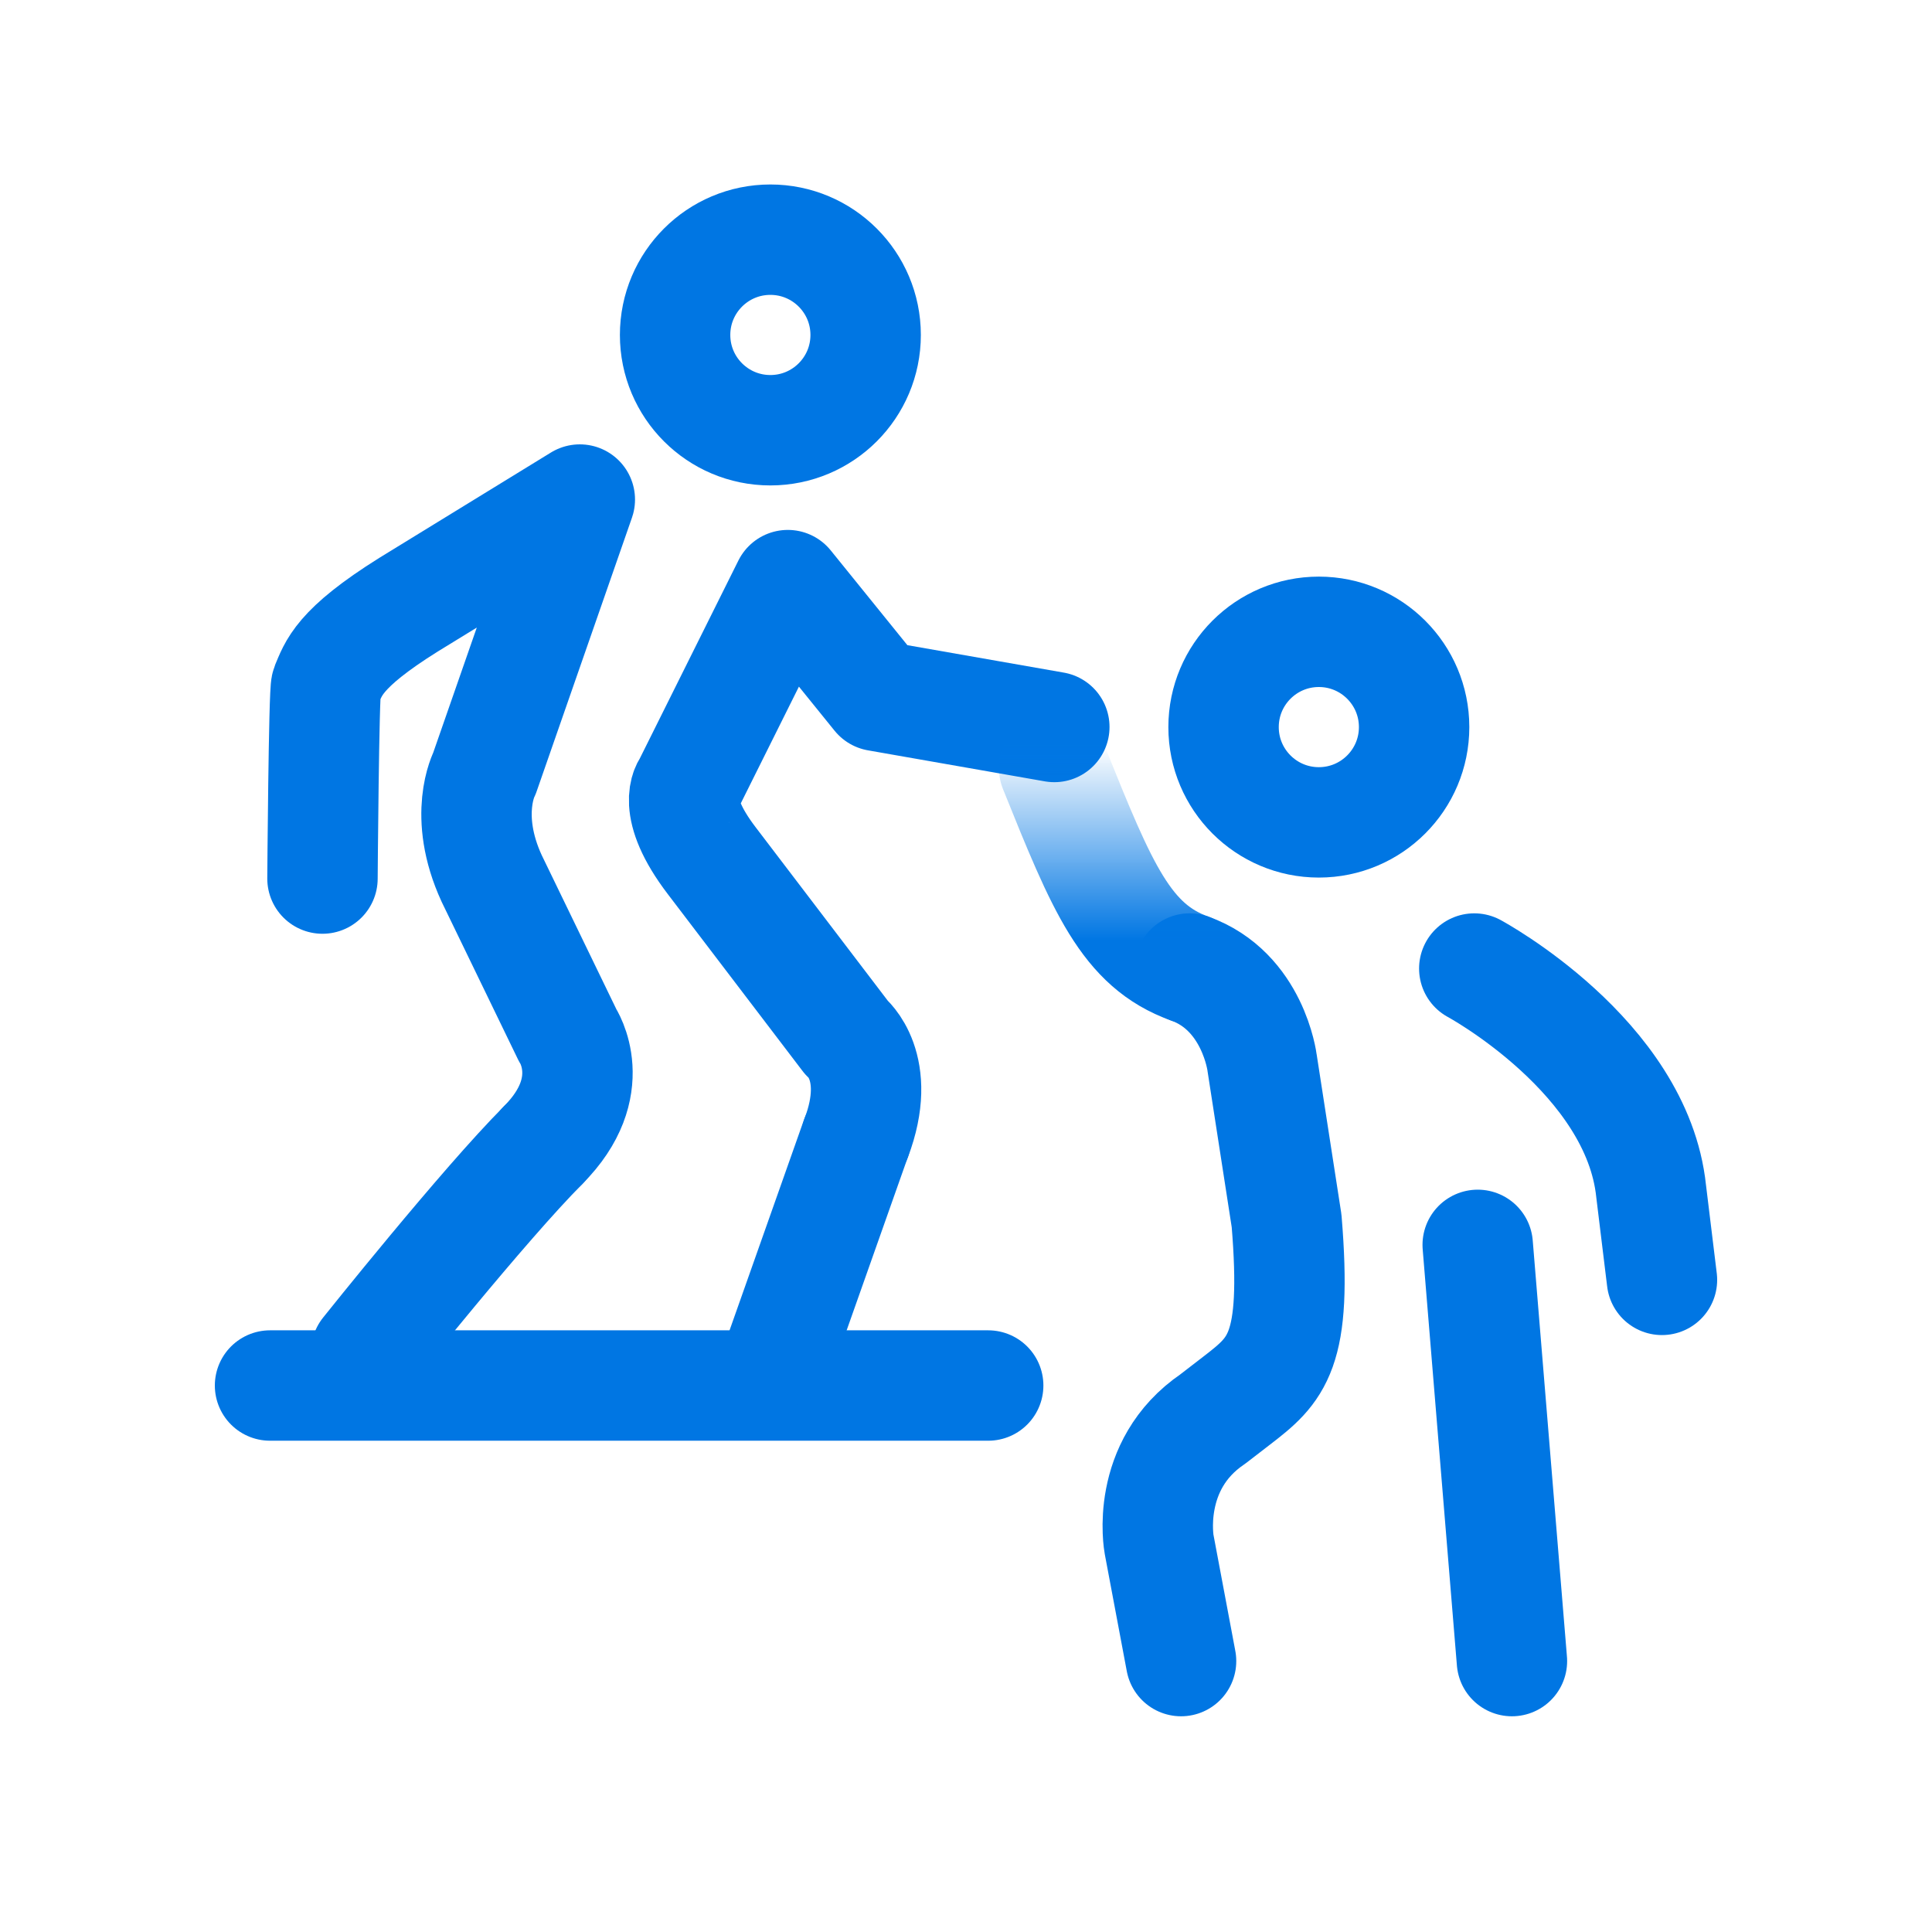
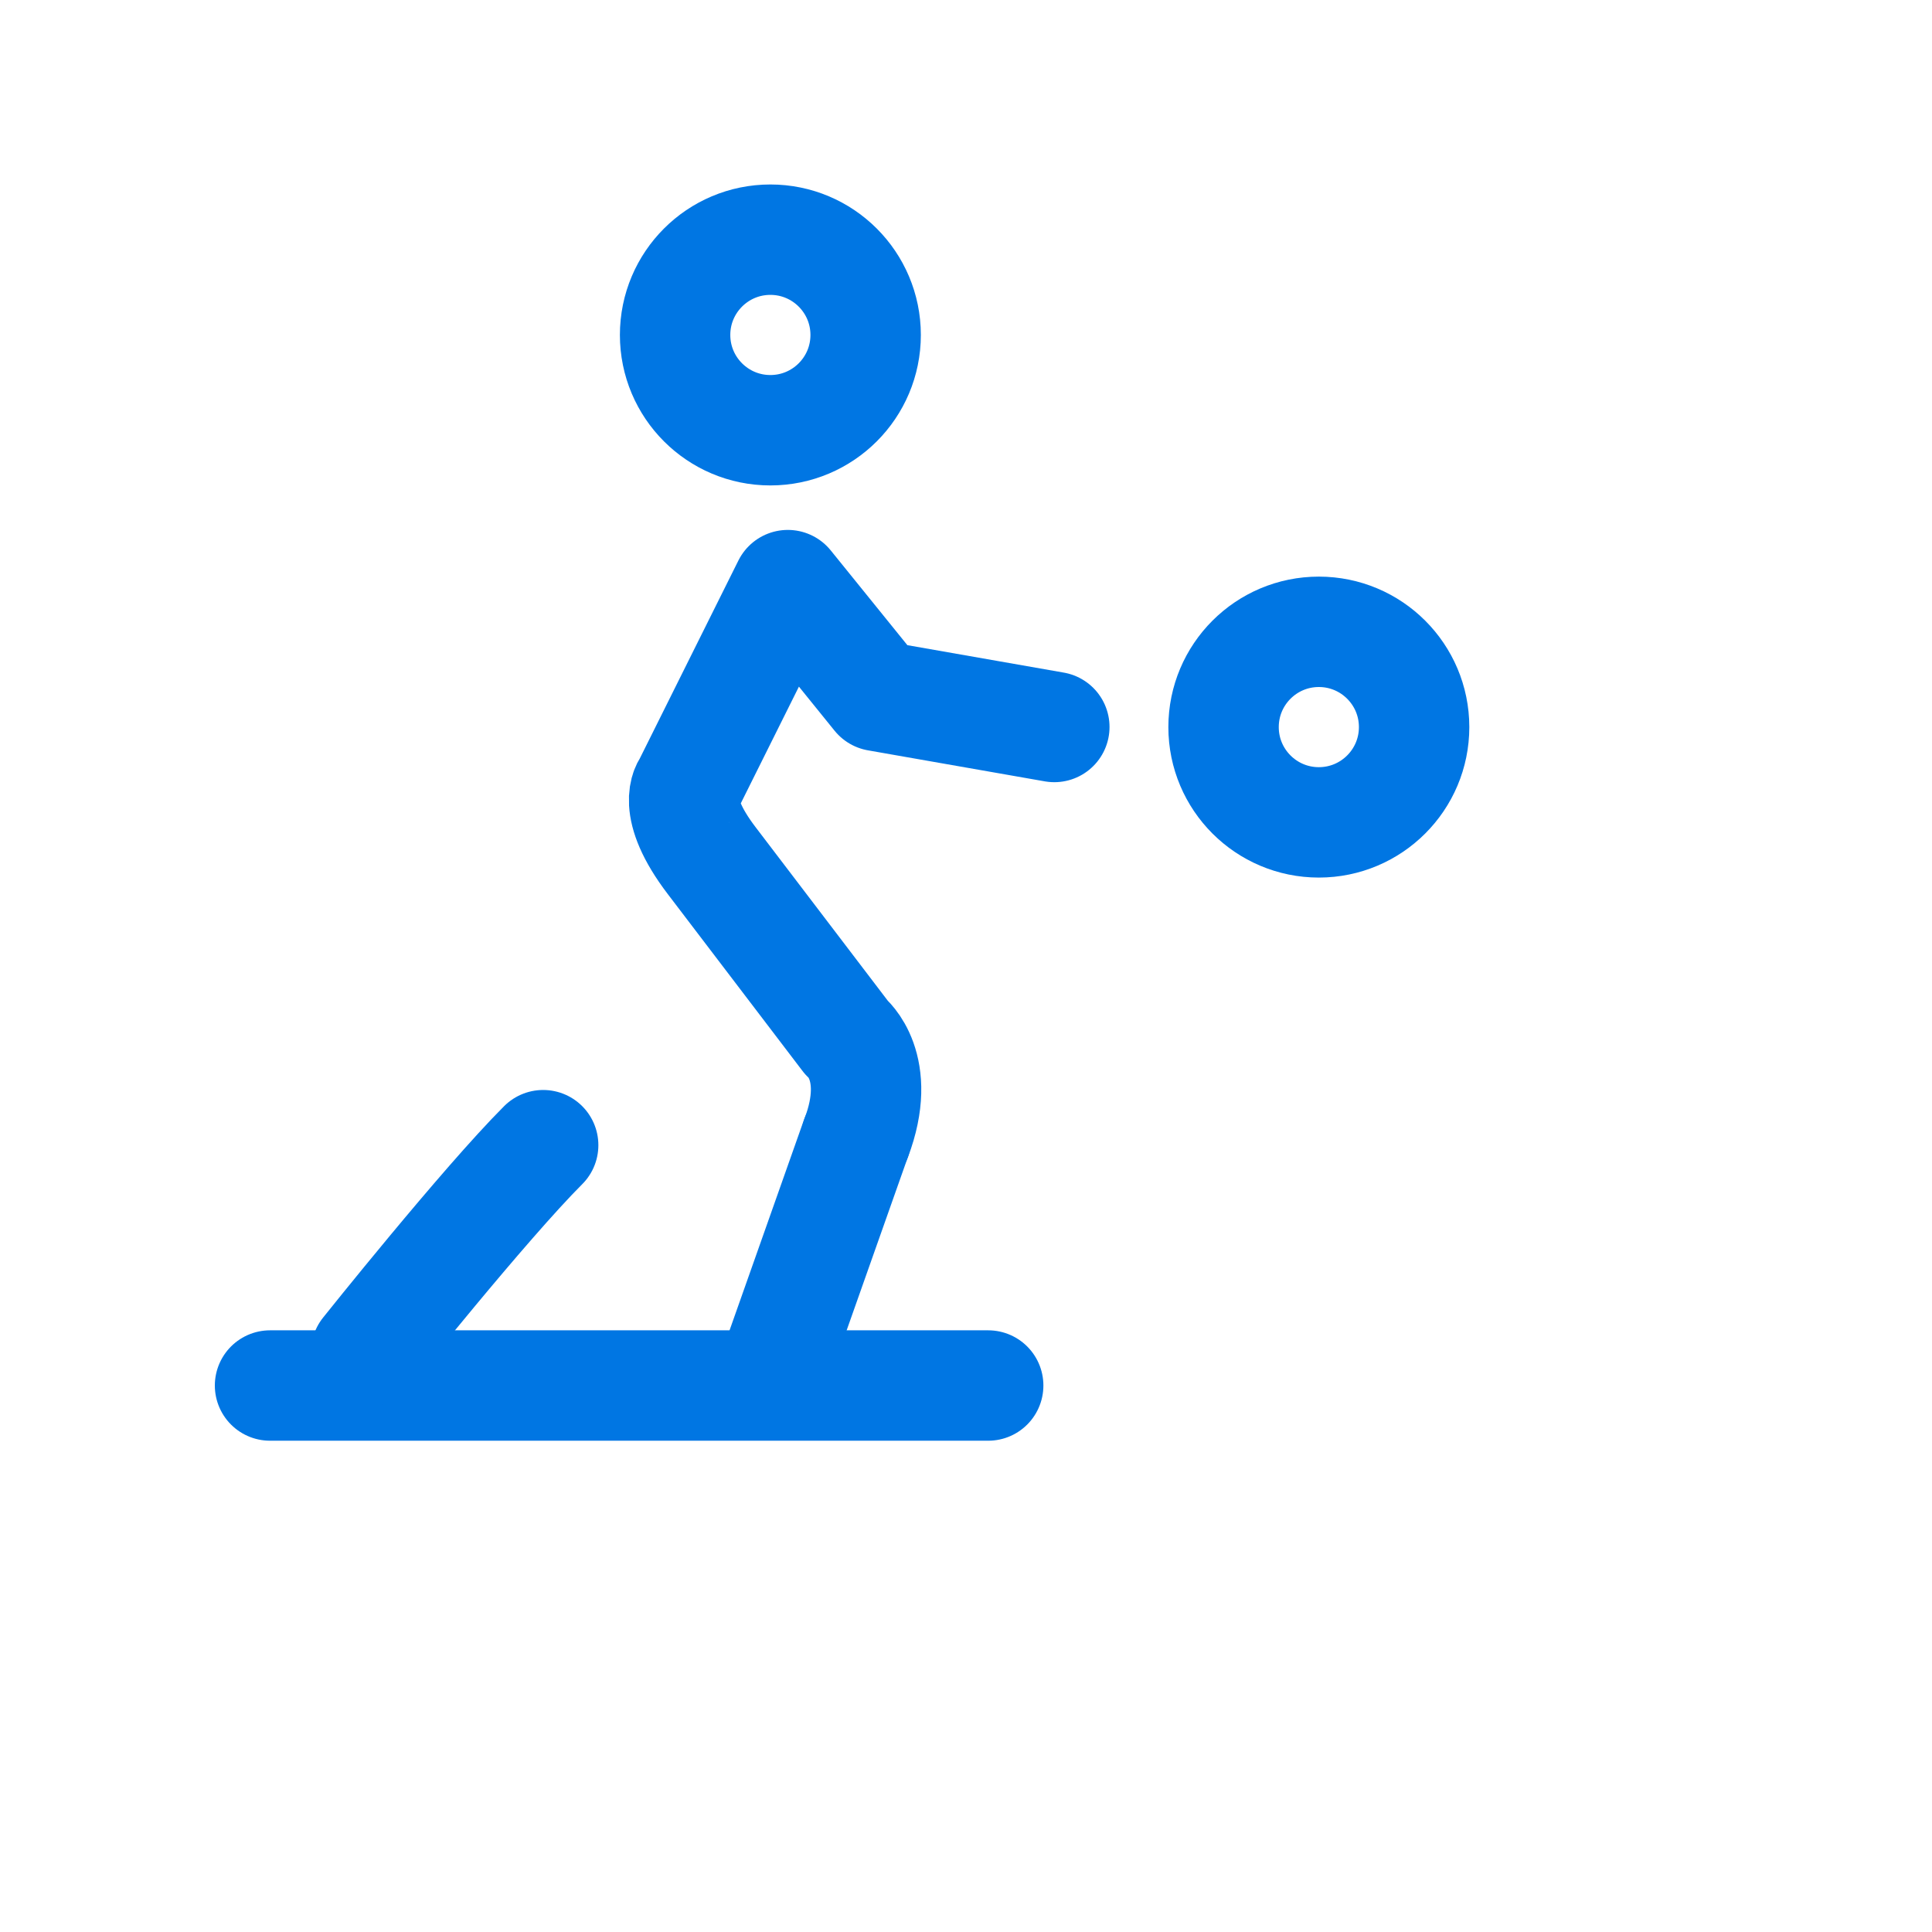
<svg xmlns="http://www.w3.org/2000/svg" id="Layer_1" data-name="Layer 1" viewBox="0 0 175 175">
  <defs>
    <style>
      .cls-1 {
        stroke: url(#linear-gradient);
      }

      .cls-1, .cls-2 {
        fill: none;
        stroke-linecap: round;
        stroke-linejoin: round;
        stroke-width: 10px;
      }

      .cls-2 {
        stroke: #0076e3;
      }
    </style>
    <linearGradient id="linear-gradient" x1="101.63" y1="92.73" x2="101.63" y2="64.61" gradientUnits="userSpaceOnUse">
      <stop offset=".27" stop-color="#0076e3" />
      <stop offset=".9" stop-color="#0076e3" stop-opacity="0" />
    </linearGradient>
  </defs>
  <line class="cls-2" x1="24.46" y1="125.5" x2="89.51" y2="125.5" />
-   <path class="cls-2" d="M29.21,79.58s.12-16.94.34-17.47c.67-1.55,1.05-3.33,7.46-7.34l15.51-9.52-8.64,24.81s-1.99,3.77.66,9.52l6.87,14.18s3.1,4.65-2.22,9.97" />
  <path class="cls-2" d="M95.5,65.85l-16.02-2.81-8.12-10.04-9.04,18.15s-1.64,1.84,2.14,6.8l12.21,16.03s3.32,2.66.89,9.08" />
-   <line class="cls-2" x1="133.85" y1="112.76" x2="136.95" y2="150.46" />
-   <path class="cls-2" d="M133.54,87.73s14.75,7.95,16.02,20.17l.98,8.03" />
-   <path class="cls-2" d="M106.98,150.46l-1.99-10.58s-1.33-7.14,4.87-11.35l2.14-1.65c3.65-2.81,5.52-4.41,4.54-16.29l-2.22-14.33s-.8-6.47-6.56-8.53" />
  <circle class="cls-2" cx="69.78" cy="30.34" r="8.63" />
  <circle class="cls-2" cx="119.46" cy="65.86" r="8.63" />
  <path class="cls-2" d="M49.2,103.73c-5.32,5.32-16.03,18.74-16.03,18.74" />
  <line class="cls-2" x1="77.55" y1="103.06" x2="70.69" y2="122.47" />
-   <path class="cls-1" d="M107.76,87.73c-5.76-2.06-7.92-7.31-12.27-18.12" />
</svg>